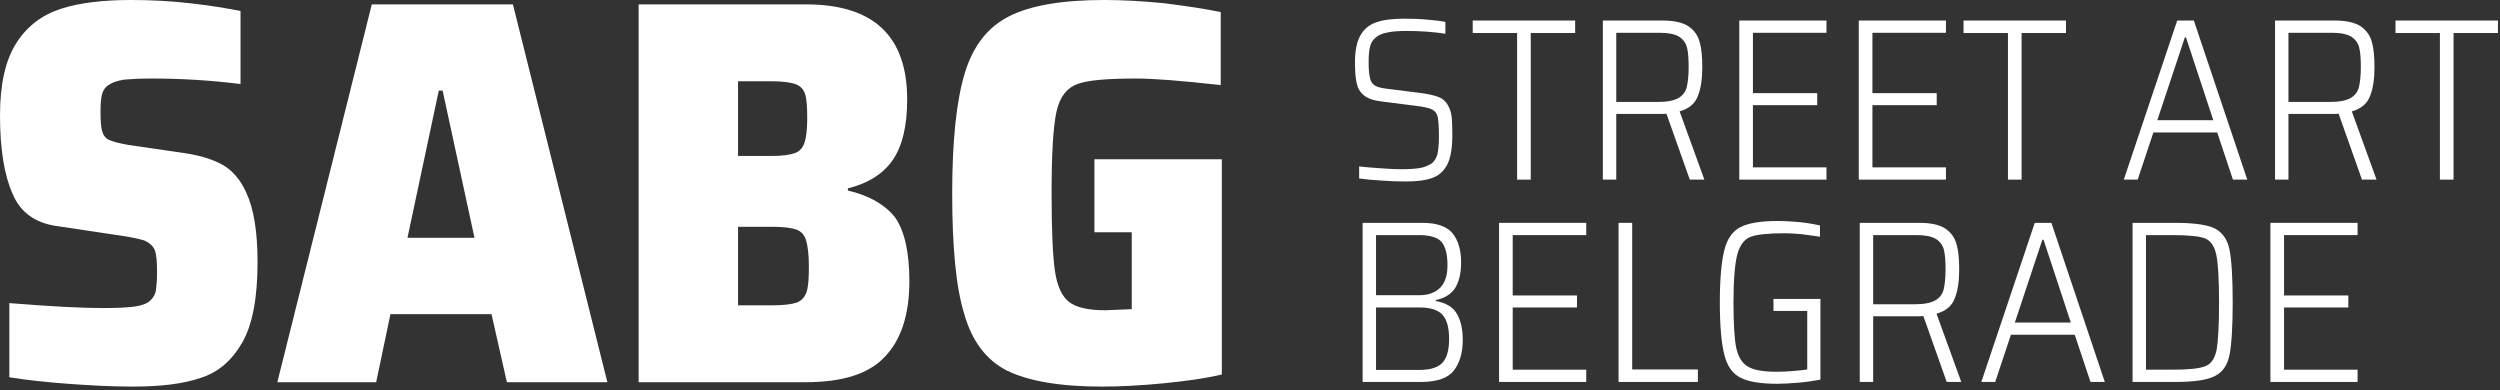
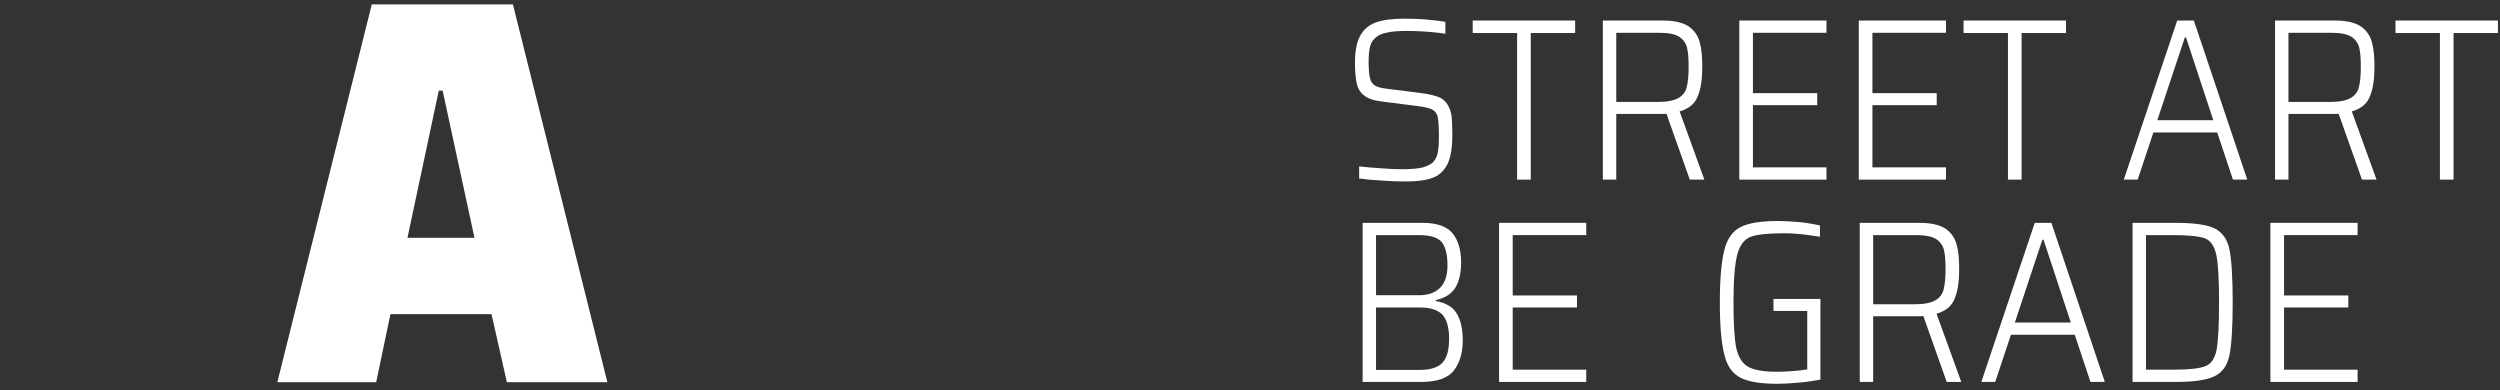
<svg xmlns="http://www.w3.org/2000/svg" xmlns:ns1="http://www.serif.com/" width="100%" height="100%" viewBox="0 0 173 27" version="1.1" xml:space="preserve" style="fill-rule:evenodd;clip-rule:evenodd;stroke-linejoin:round;stroke-miterlimit:2;">
  <rect x="0" y="0" width="173" height="27" fill="#333333" stroke="none" />
  <g transform="matrix(1,0,0,1,-1.166,-1.355)">
    <g id="STREET-ART-BELGRADE" ns1:id="STREET ART BELGRADE" transform="matrix(4.788,0,0,4.788,93.987,13.785)">
      <g transform="matrix(3.342,0,0,3.342,0,0)">
        <path d="M0.279,0.008C0.246,0.008 0.211,0.007 0.174,0.004C0.137,0.002 0.104,-0.001 0.077,-0.005L0.077,-0.057C0.105,-0.054 0.137,-0.051 0.172,-0.049C0.207,-0.046 0.237,-0.045 0.262,-0.045C0.294,-0.045 0.32,-0.047 0.339,-0.05C0.358,-0.053 0.374,-0.06 0.389,-0.069C0.402,-0.078 0.411,-0.093 0.416,-0.112C0.42,-0.131 0.422,-0.155 0.422,-0.186C0.422,-0.226 0.42,-0.254 0.417,-0.27C0.414,-0.285 0.406,-0.296 0.393,-0.303C0.38,-0.31 0.356,-0.315 0.323,-0.319L0.174,-0.338C0.139,-0.342 0.114,-0.351 0.097,-0.365C0.08,-0.379 0.07,-0.397 0.066,-0.419C0.061,-0.441 0.059,-0.471 0.059,-0.509C0.059,-0.558 0.067,-0.596 0.082,-0.623C0.097,-0.65 0.119,-0.669 0.15,-0.68C0.181,-0.691 0.221,-0.696 0.272,-0.696C0.305,-0.696 0.338,-0.695 0.371,-0.692C0.404,-0.689 0.43,-0.686 0.45,-0.682L0.45,-0.631C0.396,-0.639 0.34,-0.643 0.283,-0.643C0.248,-0.643 0.219,-0.641 0.198,-0.636C0.177,-0.632 0.16,-0.625 0.148,-0.614C0.136,-0.604 0.128,-0.591 0.124,-0.575C0.12,-0.558 0.118,-0.536 0.118,-0.509C0.118,-0.477 0.12,-0.454 0.124,-0.439C0.127,-0.424 0.134,-0.414 0.145,-0.407C0.156,-0.4 0.173,-0.396 0.197,-0.393L0.34,-0.375C0.379,-0.37 0.409,-0.363 0.428,-0.354C0.447,-0.344 0.461,-0.327 0.47,-0.302C0.474,-0.291 0.477,-0.277 0.478,-0.261C0.479,-0.244 0.48,-0.222 0.48,-0.193C0.48,-0.138 0.473,-0.096 0.459,-0.067C0.444,-0.038 0.423,-0.018 0.395,-0.008C0.366,0.003 0.328,0.008 0.279,0.008Z" style="fill:white;fill-rule:nonzero;" />
      </g>
      <g transform="matrix(3.342,0,0,3.342,1.805,0)">
        <path d="M0.22,-0L0.22,-0.634L0.028,-0.634L0.028,-0.688L0.471,-0.688L0.471,-0.634L0.279,-0.634L0.279,-0L0.22,-0Z" style="fill:white;fill-rule:nonzero;" />
      </g>
      <g transform="matrix(3.342,0,0,3.342,3.472,0)">
        <path d="M0.468,-0L0.367,-0.285C0.36,-0.284 0.352,-0.284 0.341,-0.284L0.15,-0.284L0.15,-0L0.092,-0L0.092,-0.688L0.351,-0.688C0.401,-0.688 0.439,-0.679 0.464,-0.662C0.489,-0.644 0.504,-0.621 0.511,-0.594C0.519,-0.566 0.522,-0.53 0.522,-0.486C0.522,-0.435 0.516,-0.394 0.503,-0.362C0.491,-0.329 0.465,-0.307 0.424,-0.295L0.531,-0L0.468,-0ZM0.332,-0.336C0.371,-0.336 0.4,-0.342 0.419,-0.353C0.438,-0.364 0.45,-0.38 0.455,-0.401C0.46,-0.422 0.463,-0.45 0.463,-0.486C0.463,-0.523 0.461,-0.551 0.456,-0.571C0.451,-0.591 0.439,-0.607 0.422,-0.618C0.404,-0.629 0.376,-0.635 0.339,-0.635L0.15,-0.635L0.15,-0.336L0.332,-0.336Z" style="fill:white;fill-rule:nonzero;" />
      </g>
      <g transform="matrix(3.342,0,0,3.342,5.444,0)">
        <path d="M0.092,-0L0.092,-0.688L0.469,-0.688L0.469,-0.635L0.151,-0.635L0.151,-0.374L0.429,-0.374L0.429,-0.322L0.151,-0.322L0.151,-0.053L0.469,-0.053L0.469,-0L0.092,-0Z" style="fill:white;fill-rule:nonzero;" />
      </g>
      <g transform="matrix(3.342,0,0,3.342,7.171,0)">
        <path d="M0.092,-0L0.092,-0.688L0.469,-0.688L0.469,-0.635L0.151,-0.635L0.151,-0.374L0.429,-0.374L0.429,-0.322L0.151,-0.322L0.151,-0.053L0.469,-0.053L0.469,-0L0.092,-0Z" style="fill:white;fill-rule:nonzero;" />
      </g>
      <g transform="matrix(3.342,0,0,3.342,8.899,0)">
        <path d="M0.22,-0L0.22,-0.634L0.028,-0.634L0.028,-0.688L0.471,-0.688L0.471,-0.634L0.279,-0.634L0.279,-0L0.22,-0Z" style="fill:white;fill-rule:nonzero;" />
      </g>
      <g transform="matrix(3.342,0,0,3.342,11.215,0)">
        <path d="M0.5,-0L0.432,-0.204L0.156,-0.204L0.088,-0L0.028,-0L0.259,-0.688L0.331,-0.688L0.562,-0L0.5,-0ZM0.297,-0.615L0.292,-0.615L0.173,-0.257L0.415,-0.257L0.297,-0.615Z" style="fill:white;fill-rule:nonzero;" />
      </g>
      <g transform="matrix(3.342,0,0,3.342,13.187,0)">
        <path d="M0.468,-0L0.367,-0.285C0.36,-0.284 0.352,-0.284 0.341,-0.284L0.15,-0.284L0.15,-0L0.092,-0L0.092,-0.688L0.351,-0.688C0.401,-0.688 0.439,-0.679 0.464,-0.662C0.489,-0.644 0.504,-0.621 0.511,-0.594C0.519,-0.566 0.522,-0.53 0.522,-0.486C0.522,-0.435 0.516,-0.394 0.503,-0.362C0.491,-0.329 0.465,-0.307 0.424,-0.295L0.531,-0L0.468,-0ZM0.332,-0.336C0.371,-0.336 0.4,-0.342 0.419,-0.353C0.438,-0.364 0.45,-0.38 0.455,-0.401C0.46,-0.422 0.463,-0.45 0.463,-0.486C0.463,-0.523 0.461,-0.551 0.456,-0.571C0.451,-0.591 0.439,-0.607 0.422,-0.618C0.404,-0.629 0.376,-0.635 0.339,-0.635L0.15,-0.635L0.15,-0.336L0.332,-0.336Z" style="fill:white;fill-rule:nonzero;" />
      </g>
      <g transform="matrix(3.342,0,0,3.342,15.142,0)">
        <path d="M0.22,-0L0.22,-0.634L0.028,-0.634L0.028,-0.688L0.471,-0.688L0.471,-0.634L0.279,-0.634L0.279,-0L0.22,-0Z" style="fill:white;fill-rule:nonzero;" />
      </g>
      <g transform="matrix(3.342,0,0,3.342,0,2.924)">
        <path d="M0.092,-0.688L0.351,-0.688C0.412,-0.688 0.455,-0.673 0.48,-0.644C0.505,-0.614 0.518,-0.571 0.518,-0.516C0.518,-0.47 0.509,-0.434 0.492,-0.406C0.475,-0.38 0.447,-0.362 0.408,-0.354L0.408,-0.35C0.453,-0.342 0.484,-0.323 0.5,-0.294C0.517,-0.265 0.525,-0.227 0.525,-0.181C0.525,-0.126 0.512,-0.083 0.487,-0.05C0.462,-0.017 0.414,-0 0.345,-0L0.092,-0L0.092,-0.688ZM0.336,-0.375C0.376,-0.375 0.406,-0.386 0.428,-0.408C0.449,-0.43 0.459,-0.462 0.459,-0.505C0.459,-0.552 0.45,-0.586 0.433,-0.606C0.416,-0.625 0.383,-0.635 0.336,-0.635L0.15,-0.635L0.15,-0.375L0.336,-0.375ZM0.339,-0.052C0.386,-0.052 0.419,-0.063 0.438,-0.084C0.457,-0.105 0.466,-0.139 0.466,-0.187C0.466,-0.235 0.456,-0.27 0.437,-0.291C0.417,-0.312 0.384,-0.322 0.339,-0.322L0.15,-0.322L0.15,-0.052L0.339,-0.052Z" style="fill:white;fill-rule:nonzero;" />
      </g>
      <g transform="matrix(3.342,0,0,3.342,1.972,2.924)">
        <path d="M0.092,-0L0.092,-0.688L0.469,-0.688L0.469,-0.635L0.151,-0.635L0.151,-0.374L0.429,-0.374L0.429,-0.322L0.151,-0.322L0.151,-0.053L0.469,-0.053L0.469,-0L0.092,-0Z" style="fill:white;fill-rule:nonzero;" />
      </g>
      <g transform="matrix(3.342,0,0,3.342,3.699,2.924)">
-         <path d="M0.092,-0L0.092,-0.688L0.151,-0.688L0.151,-0.054L0.435,-0.054L0.435,-0L0.092,-0Z" style="fill:white;fill-rule:nonzero;" />
-       </g>
+         </g>
      <g transform="matrix(3.342,0,0,3.342,5.233,2.924)">
        <path d="M0.303,-0.307L0.303,-0.359L0.506,-0.359L0.506,-0.01C0.479,-0.005 0.448,-0 0.413,0.003C0.378,0.006 0.346,0.008 0.319,0.008C0.247,0.008 0.194,-0.001 0.161,-0.018C0.127,-0.035 0.103,-0.067 0.091,-0.116C0.078,-0.164 0.071,-0.24 0.071,-0.344C0.071,-0.447 0.078,-0.523 0.091,-0.572C0.103,-0.62 0.127,-0.653 0.161,-0.67C0.195,-0.687 0.248,-0.696 0.32,-0.696C0.35,-0.696 0.383,-0.694 0.418,-0.691C0.453,-0.687 0.481,-0.682 0.504,-0.677L0.504,-0.628C0.48,-0.632 0.453,-0.635 0.424,-0.639C0.394,-0.642 0.37,-0.643 0.351,-0.643C0.282,-0.643 0.233,-0.638 0.205,-0.628C0.178,-0.618 0.158,-0.593 0.147,-0.553C0.136,-0.512 0.13,-0.443 0.13,-0.344C0.13,-0.252 0.134,-0.186 0.142,-0.147C0.151,-0.107 0.168,-0.08 0.193,-0.066C0.218,-0.051 0.26,-0.044 0.319,-0.044C0.338,-0.044 0.36,-0.045 0.385,-0.047C0.41,-0.049 0.432,-0.051 0.449,-0.054L0.449,-0.307L0.303,-0.307Z" style="fill:white;fill-rule:nonzero;" />
      </g>
      <g transform="matrix(3.342,0,0,3.342,7.185,2.924)">
        <path d="M0.468,-0L0.367,-0.285C0.36,-0.284 0.352,-0.284 0.341,-0.284L0.15,-0.284L0.15,-0L0.092,-0L0.092,-0.688L0.351,-0.688C0.401,-0.688 0.439,-0.679 0.464,-0.662C0.489,-0.644 0.504,-0.621 0.511,-0.594C0.519,-0.566 0.522,-0.53 0.522,-0.486C0.522,-0.435 0.516,-0.394 0.503,-0.362C0.491,-0.329 0.465,-0.307 0.424,-0.295L0.531,-0L0.468,-0ZM0.332,-0.336C0.371,-0.336 0.4,-0.342 0.419,-0.353C0.438,-0.364 0.45,-0.38 0.455,-0.401C0.46,-0.422 0.463,-0.45 0.463,-0.486C0.463,-0.523 0.461,-0.551 0.456,-0.571C0.451,-0.591 0.439,-0.607 0.422,-0.618C0.404,-0.629 0.376,-0.635 0.339,-0.635L0.15,-0.635L0.15,-0.336L0.332,-0.336Z" style="fill:white;fill-rule:nonzero;" />
      </g>
      <g transform="matrix(3.342,0,0,3.342,9.156,2.924)">
        <path d="M0.5,-0L0.432,-0.204L0.156,-0.204L0.088,-0L0.028,-0L0.259,-0.688L0.331,-0.688L0.562,-0L0.5,-0ZM0.297,-0.615L0.292,-0.615L0.173,-0.257L0.415,-0.257L0.297,-0.615Z" style="fill:white;fill-rule:nonzero;" />
      </g>
      <g transform="matrix(3.342,0,0,3.342,11.128,2.924)">
        <path d="M0.092,-0.688L0.277,-0.688C0.357,-0.688 0.414,-0.68 0.447,-0.664C0.48,-0.647 0.502,-0.617 0.511,-0.573C0.52,-0.528 0.525,-0.452 0.525,-0.344C0.525,-0.236 0.52,-0.16 0.511,-0.116C0.502,-0.071 0.48,-0.041 0.447,-0.025C0.414,-0.008 0.357,-0 0.277,-0L0.092,-0L0.092,-0.688ZM0.266,-0.053C0.335,-0.053 0.381,-0.058 0.406,-0.068C0.431,-0.077 0.447,-0.1 0.455,-0.137C0.462,-0.174 0.466,-0.243 0.466,-0.344C0.466,-0.444 0.462,-0.513 0.454,-0.55C0.446,-0.587 0.43,-0.611 0.405,-0.621C0.38,-0.63 0.334,-0.635 0.266,-0.635L0.15,-0.635L0.15,-0.053L0.266,-0.053Z" style="fill:white;fill-rule:nonzero;" />
      </g>
      <g transform="matrix(3.342,0,0,3.342,13.12,2.924)">
        <path d="M0.092,-0L0.092,-0.688L0.469,-0.688L0.469,-0.635L0.151,-0.635L0.151,-0.374L0.429,-0.374L0.429,-0.322L0.151,-0.322L0.151,-0.053L0.469,-0.053L0.469,-0L0.092,-0Z" style="fill:white;fill-rule:nonzero;" />
      </g>
    </g>
    <g id="SABG" transform="matrix(5.489,0,0,5.489,43.764,27.803)">
      <g transform="matrix(6.923,0,0,6.923,-7.989,0)">
-         <path d="M0.275,0.008C0.238,0.008 0.199,0.006 0.158,0.003C0.117,0 0.081,-0.004 0.05,-0.009L0.05,-0.144C0.125,-0.138 0.181,-0.135 0.22,-0.135C0.247,-0.135 0.267,-0.136 0.28,-0.138C0.293,-0.14 0.302,-0.144 0.307,-0.149C0.312,-0.154 0.316,-0.16 0.317,-0.168C0.318,-0.175 0.319,-0.186 0.319,-0.2C0.319,-0.219 0.318,-0.232 0.315,-0.24C0.312,-0.248 0.305,-0.254 0.296,-0.258C0.286,-0.261 0.269,-0.265 0.245,-0.268L0.139,-0.284C0.098,-0.289 0.07,-0.309 0.056,-0.343C0.041,-0.376 0.033,-0.424 0.033,-0.486C0.033,-0.543 0.043,-0.587 0.063,-0.618C0.083,-0.649 0.11,-0.669 0.144,-0.68C0.178,-0.691 0.221,-0.696 0.272,-0.696C0.309,-0.696 0.345,-0.694 0.38,-0.69C0.415,-0.686 0.446,-0.681 0.471,-0.676L0.471,-0.543C0.415,-0.55 0.361,-0.553 0.309,-0.553C0.287,-0.553 0.27,-0.552 0.259,-0.551C0.247,-0.549 0.238,-0.546 0.232,-0.542C0.225,-0.538 0.221,-0.532 0.219,-0.525C0.217,-0.518 0.216,-0.507 0.216,-0.493C0.216,-0.476 0.217,-0.464 0.219,-0.457C0.221,-0.45 0.225,-0.444 0.232,-0.441C0.239,-0.438 0.25,-0.435 0.267,-0.432L0.37,-0.417C0.397,-0.413 0.42,-0.406 0.438,-0.396C0.456,-0.386 0.471,-0.369 0.482,-0.344C0.495,-0.316 0.502,-0.274 0.502,-0.219C0.502,-0.154 0.493,-0.105 0.474,-0.072C0.455,-0.039 0.43,-0.018 0.399,-0.008C0.367,0.003 0.326,0.008 0.275,0.008Z" style="fill:white;fill-rule:nonzero;" />
-       </g>
+         </g>
      <g transform="matrix(6.923,0,0,6.923,-4.285,0)">
        <path d="M0.421,-0L0.393,-0.124L0.209,-0.124L0.183,-0L0.003,-0L0.175,-0.688L0.432,-0.688L0.604,-0L0.421,-0ZM0.304,-0.531L0.297,-0.531L0.24,-0.263L0.362,-0.263L0.304,-0.531Z" style="fill:white;fill-rule:nonzero;" />
      </g>
      <g transform="matrix(6.923,0,0,6.923,-0.083,0)">
-         <path d="M0.054,-0.688L0.359,-0.688C0.482,-0.688 0.543,-0.63 0.543,-0.515C0.543,-0.466 0.534,-0.43 0.517,-0.405C0.5,-0.38 0.472,-0.362 0.435,-0.353L0.435,-0.349C0.474,-0.34 0.503,-0.323 0.521,-0.3C0.538,-0.276 0.547,-0.237 0.547,-0.184C0.547,-0.123 0.532,-0.077 0.502,-0.046C0.473,-0.015 0.425,-0 0.358,-0L0.054,-0L0.054,-0.688ZM0.297,-0.412C0.316,-0.412 0.329,-0.414 0.338,-0.417C0.347,-0.42 0.353,-0.427 0.356,-0.436C0.359,-0.445 0.361,-0.46 0.361,-0.48C0.361,-0.501 0.36,-0.516 0.357,-0.525C0.354,-0.534 0.348,-0.54 0.339,-0.543C0.33,-0.546 0.316,-0.548 0.297,-0.548L0.235,-0.548L0.235,-0.412L0.297,-0.412ZM0.299,-0.14C0.318,-0.14 0.333,-0.142 0.342,-0.145C0.35,-0.148 0.357,-0.155 0.36,-0.165C0.363,-0.174 0.364,-0.19 0.364,-0.211C0.364,-0.232 0.362,-0.248 0.359,-0.258C0.356,-0.268 0.35,-0.275 0.341,-0.278C0.332,-0.281 0.318,-0.283 0.299,-0.283L0.235,-0.283L0.235,-0.14L0.299,-0.14Z" style="fill:white;fill-rule:nonzero;" />
-       </g>
+         </g>
      <g transform="matrix(6.923,0,0,6.923,3.953,0)">
-         <path d="M0.301,-0.273L0.301,-0.406L0.533,-0.406L0.533,-0.014C0.503,-0.007 0.468,-0.002 0.427,0.002C0.386,0.006 0.348,0.008 0.315,0.008C0.238,0.008 0.181,-0.002 0.142,-0.021C0.104,-0.04 0.078,-0.075 0.064,-0.124C0.049,-0.172 0.042,-0.246 0.042,-0.344C0.042,-0.441 0.05,-0.514 0.065,-0.563C0.08,-0.612 0.106,-0.646 0.145,-0.666C0.184,-0.686 0.242,-0.696 0.319,-0.696C0.352,-0.696 0.389,-0.694 0.429,-0.69C0.468,-0.685 0.502,-0.68 0.531,-0.674L0.531,-0.541C0.46,-0.549 0.409,-0.553 0.377,-0.553C0.324,-0.553 0.289,-0.55 0.27,-0.543C0.251,-0.536 0.238,-0.52 0.232,-0.493C0.226,-0.466 0.223,-0.417 0.223,-0.344C0.223,-0.278 0.225,-0.231 0.229,-0.203C0.233,-0.175 0.242,-0.156 0.255,-0.146C0.268,-0.136 0.29,-0.131 0.321,-0.131L0.369,-0.133L0.369,-0.273L0.301,-0.273Z" style="fill:white;fill-rule:nonzero;" />
-       </g>
+         </g>
    </g>
  </g>
</svg>